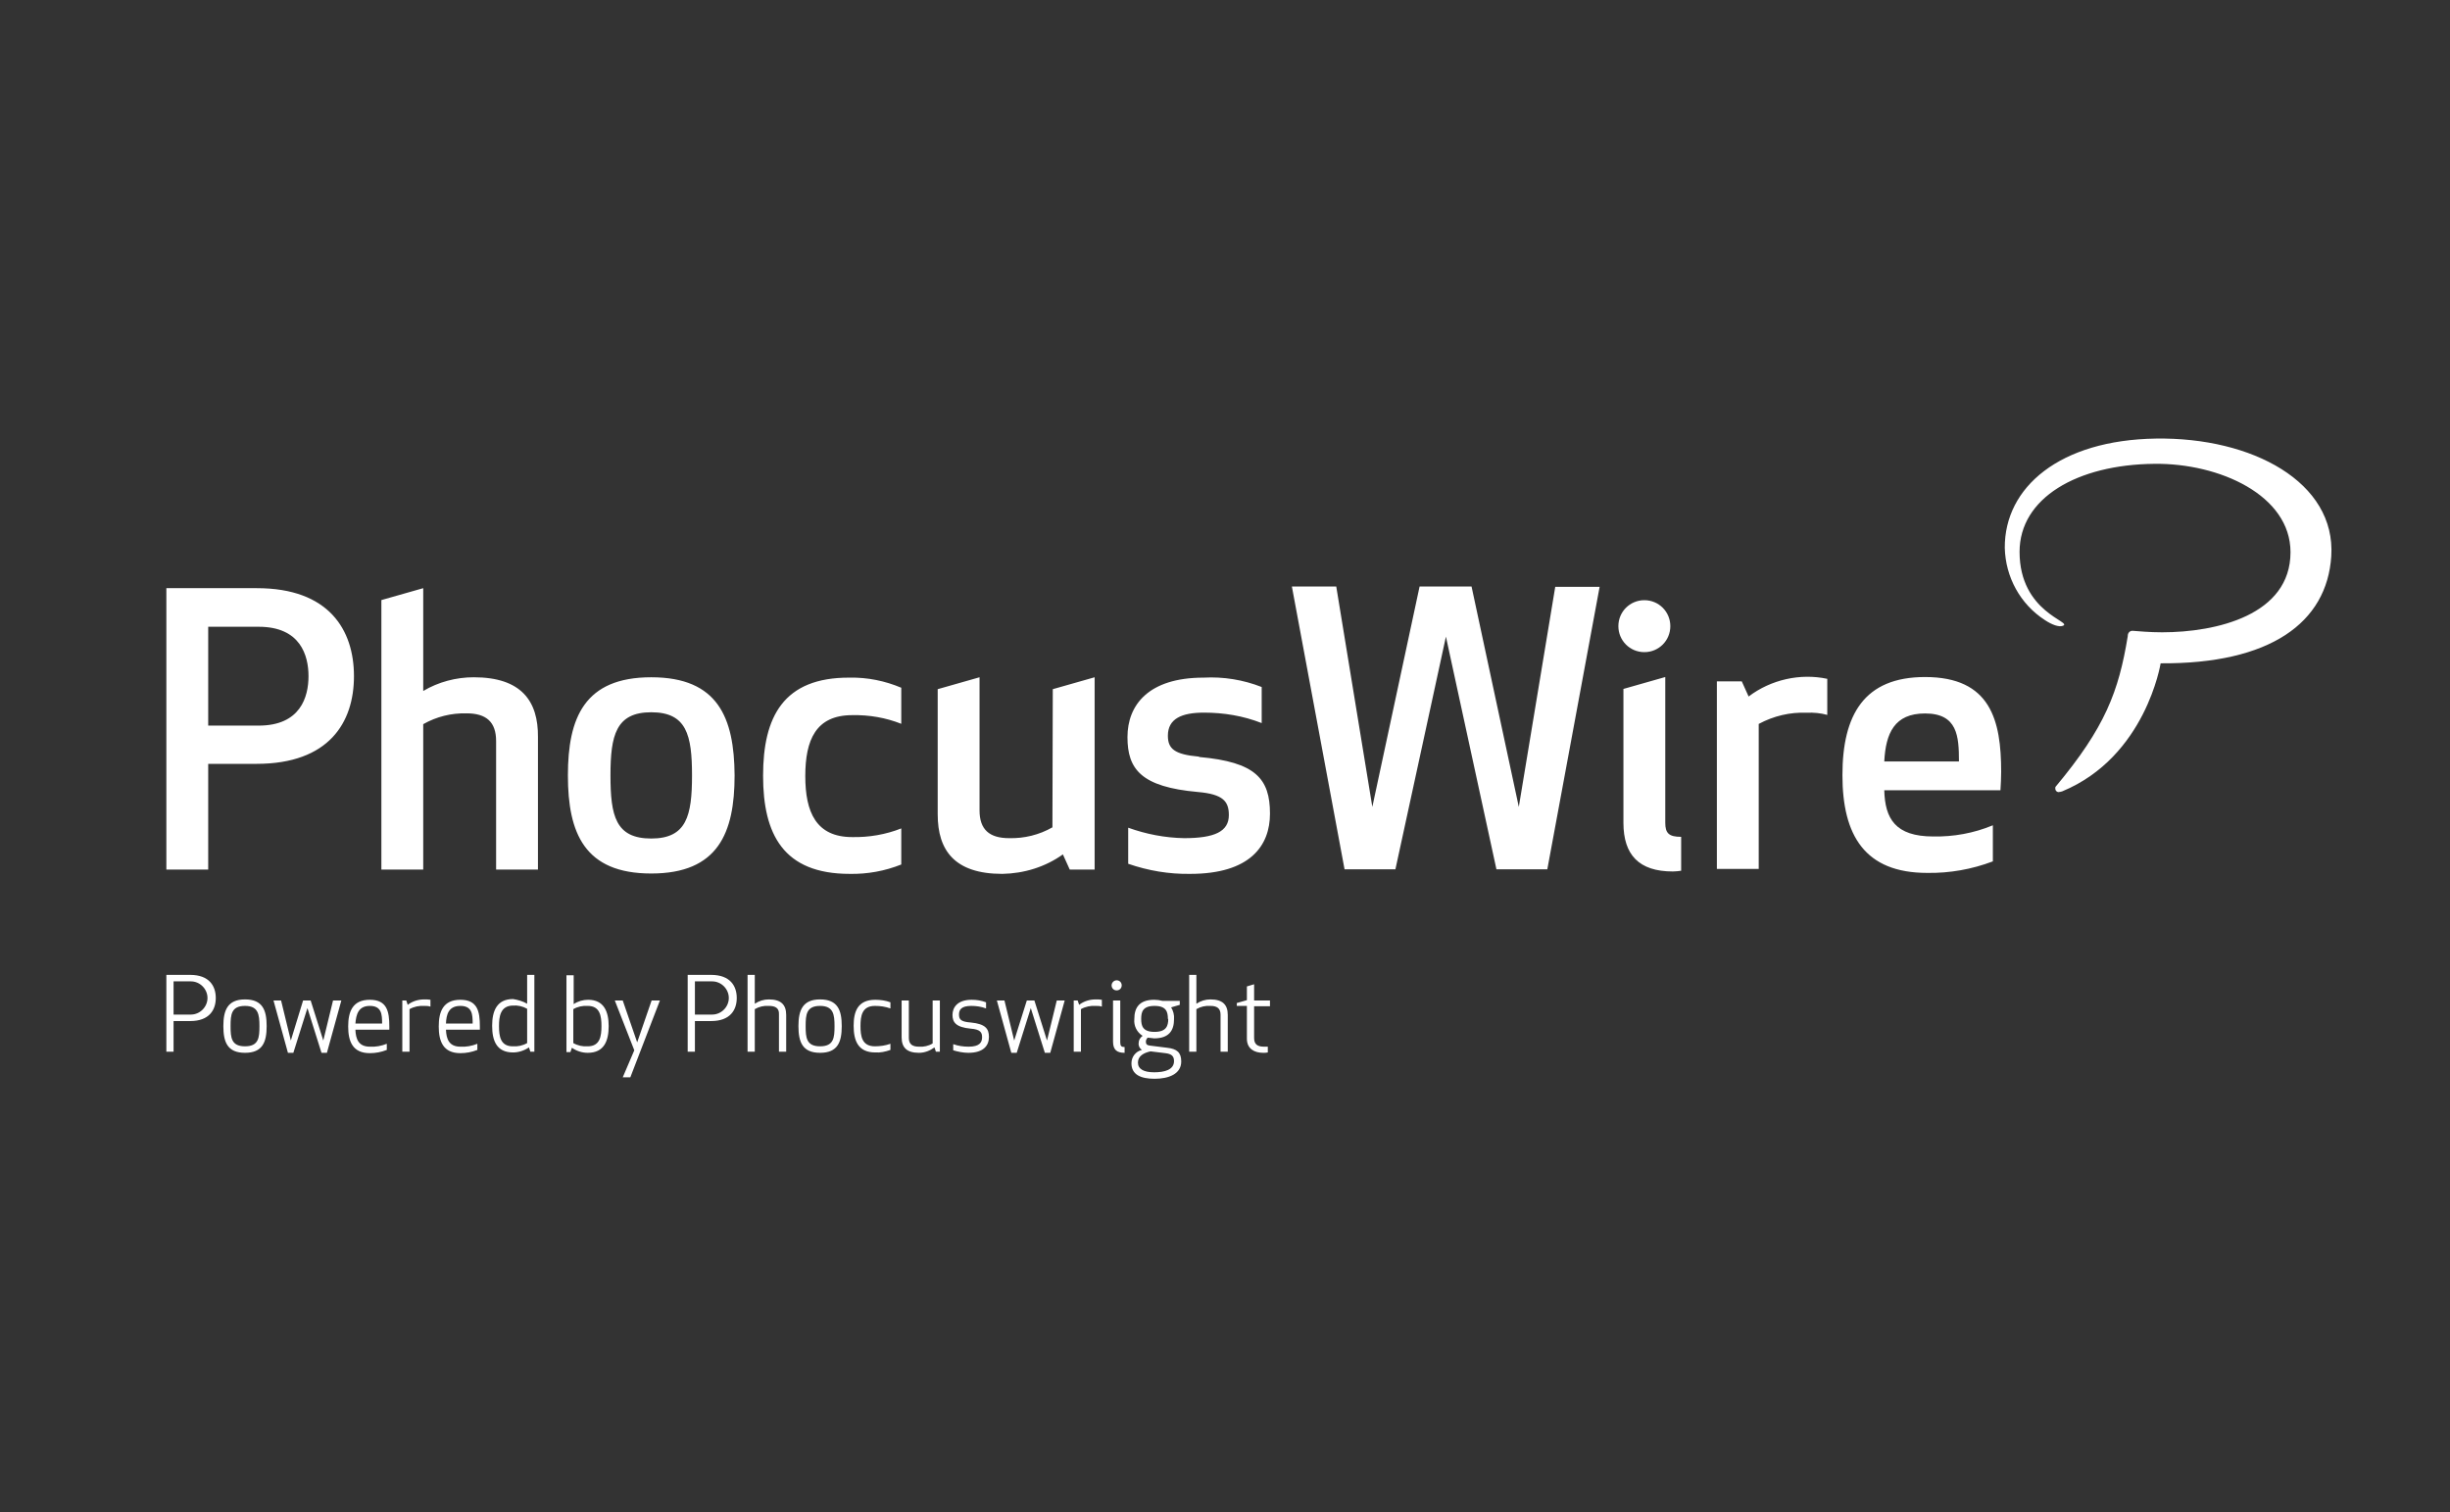
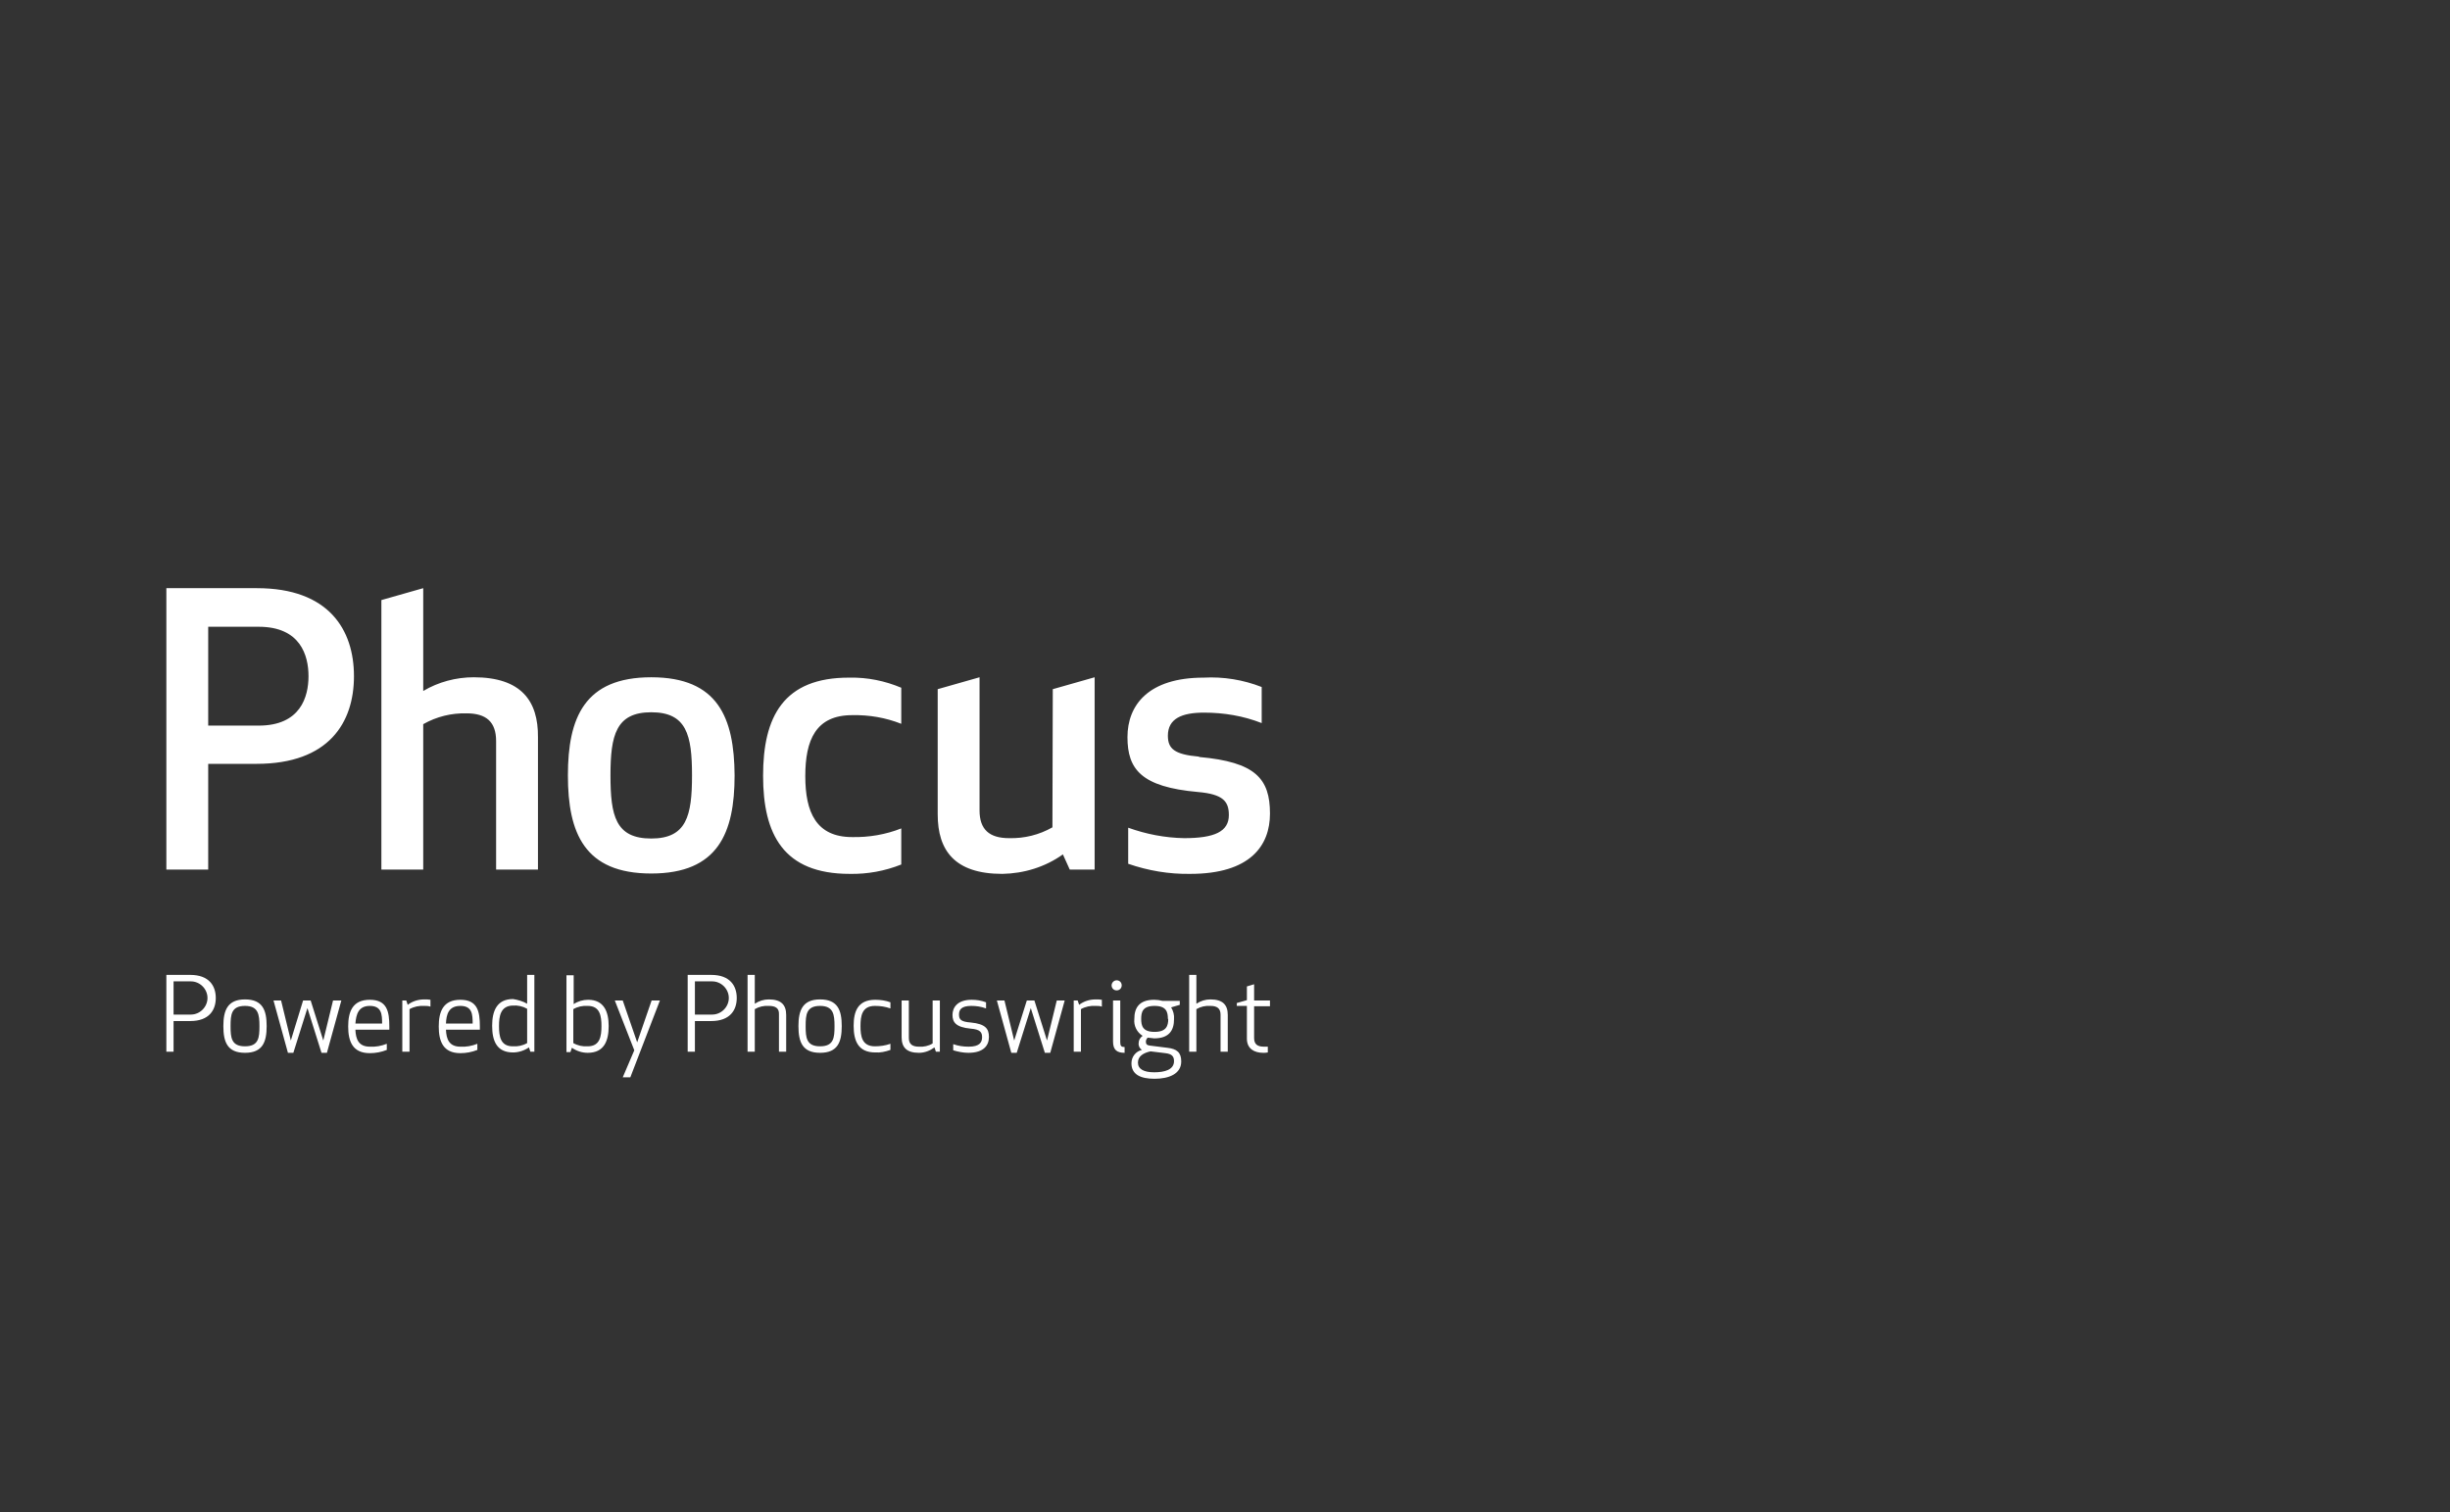
<svg xmlns="http://www.w3.org/2000/svg" width="162" height="100" viewBox="0 0 162 100" fill="none">
  <rect x="0" y="0" width="162" height="100" fill="#333333" stroke="none" />
-   <path d="M115.623 46.059L115.17 45.057H113.524V57.462H116.291V47.872C117.269 47.347 118.366 47.085 119.464 47.133C119.917 47.109 120.394 47.156 120.824 47.276V44.89C119.034 44.508 117.102 44.938 115.623 46.059ZM110.112 54.408V44.771L107.345 45.558V54.408C107.345 56.532 108.371 57.629 110.613 57.629C110.804 57.629 110.971 57.605 111.162 57.581V55.339C110.351 55.339 110.112 55.1 110.112 54.408ZM108.729 43.125C109.683 43.125 110.446 42.361 110.446 41.407C110.446 40.453 109.683 39.69 108.729 39.69C107.775 39.69 107.011 40.453 107.011 41.407C107.011 42.361 107.775 43.125 108.729 43.125ZM133.539 36.493C133.539 32.938 137.332 30.72 142.461 30.672C146.755 30.624 151.454 32.748 151.454 36.517C151.454 40.668 146.564 41.813 142.962 41.813C142.127 41.813 141.387 41.741 141.053 41.717C140.862 41.693 140.719 41.813 140.695 42.004C140.695 42.027 140.695 42.027 140.695 42.051C140.099 45.725 139.192 48.111 135.924 52.023C135.9 52.047 135.9 52.094 135.9 52.142C135.9 52.261 135.972 52.357 136.091 52.381C136.187 52.381 136.258 52.357 136.354 52.333C141.888 50.043 142.866 43.864 142.866 43.864C150.094 43.912 153.864 41.192 154.15 36.779C154.46 31.889 148.926 28.907 142.556 29.002C136.187 29.098 132.537 32.223 132.561 36.23C132.608 38.163 133.586 39.952 135.209 41.002C135.71 41.336 136.163 41.479 136.401 41.383C137.093 41.121 133.539 40.525 133.539 36.493ZM124.593 50.353H129.531C129.531 48.683 129.435 47.18 127.288 47.18C125.261 47.18 124.688 48.492 124.593 50.353ZM127.288 44.771C131.63 44.771 132.322 47.633 132.322 51.045C132.322 51.474 132.298 51.856 132.274 52.261H124.593C124.641 54.122 125.308 55.315 127.837 55.315C129.173 55.339 130.509 55.1 131.773 54.575V56.961C130.39 57.486 128.911 57.748 127.432 57.724C123.305 57.724 121.826 55.243 121.826 51.26C121.826 47.276 123.257 44.771 127.288 44.771ZM93.867 38.783H97.302L100.427 53.359L102.836 38.807H105.771L102.312 57.486H98.948L95.608 42.099L92.268 57.486H88.905L85.422 38.783H88.356L90.742 53.359L93.867 38.783Z" fill="white" />
  <path d="M17.107 47.983H13.767V41.447H17.107C19.874 41.447 20.399 43.355 20.399 44.715C20.399 46.075 19.874 47.983 17.107 47.983ZM16.988 38.895H11V57.502H13.767V50.512H16.964C21.759 50.512 23.405 47.769 23.405 44.715C23.405 41.662 21.759 38.895 16.988 38.895ZM31.325 44.787C30.156 44.787 28.987 45.097 27.985 45.693V38.895L25.218 39.682V57.502H27.985V47.888C28.868 47.387 29.846 47.149 30.848 47.172C32.16 47.172 32.804 47.745 32.804 49.009V57.502H35.571V48.747C35.595 46.361 34.474 44.787 31.325 44.787ZM43.062 55.45C40.7 55.45 40.366 53.947 40.366 51.276C40.366 48.628 40.724 47.101 43.062 47.101C45.4 47.101 45.758 48.604 45.758 51.276C45.758 53.947 45.4 55.45 43.062 55.45ZM43.062 44.787C38.649 44.787 37.551 47.459 37.551 51.276C37.551 55.093 38.649 57.764 43.062 57.764C47.475 57.764 48.573 55.093 48.573 51.276C48.549 47.459 47.475 44.787 43.062 44.787ZM50.457 51.299C50.457 55.164 51.793 57.788 56.182 57.788C57.351 57.812 58.52 57.597 59.594 57.168V54.782C58.568 55.188 57.447 55.379 56.349 55.355C53.964 55.355 53.248 53.709 53.248 51.323C53.248 48.938 53.94 47.292 56.349 47.292C57.471 47.268 58.568 47.459 59.594 47.864V45.479C58.52 45.025 57.351 44.787 56.182 44.811C51.793 44.787 50.457 47.411 50.457 51.299ZM69.589 54.711C68.707 55.212 67.729 55.45 66.727 55.426C65.415 55.426 64.77 54.854 64.77 53.59V44.787L62.003 45.574V53.852C62.003 56.238 63.124 57.788 66.273 57.788C67.705 57.764 69.112 57.335 70.281 56.5L70.734 57.502H72.38V44.787L69.613 45.574L69.589 54.711ZM79.275 50.035C77.653 49.892 77.223 49.51 77.223 48.651C77.223 47.53 78.13 47.125 79.609 47.125C80.921 47.125 82.209 47.339 83.426 47.816V45.431C82.209 44.954 80.897 44.739 79.585 44.811C75.935 44.811 74.551 46.624 74.551 48.747C74.551 50.87 75.458 52.039 79.203 52.373C80.873 52.516 81.255 52.993 81.255 53.9C81.255 54.997 80.3 55.426 78.297 55.426C77.032 55.403 75.792 55.164 74.599 54.735V57.12C75.911 57.574 77.295 57.812 78.702 57.788C82.662 57.788 83.974 55.927 83.974 53.804C83.974 51.49 83.02 50.393 79.299 50.059L79.275 50.035ZM11.477 69.549H11V64.468H12.575C13.839 64.468 14.268 65.207 14.268 65.995C14.268 66.782 13.839 67.521 12.575 67.521H11.477V69.549ZM11.477 67.092H12.622C13.219 67.092 13.72 66.591 13.72 65.995C13.72 65.398 13.219 64.897 12.622 64.897H11.477V67.092ZM16.201 69.621C15.032 69.621 14.769 68.905 14.769 67.855C14.769 66.829 15.032 66.09 16.201 66.09C17.369 66.09 17.632 66.806 17.632 67.855C17.632 68.905 17.369 69.621 16.201 69.621ZM16.201 66.519C15.294 66.519 15.246 67.092 15.246 67.855C15.246 68.619 15.294 69.191 16.201 69.191C17.107 69.191 17.155 68.619 17.155 67.855C17.155 67.092 17.083 66.519 16.201 66.519ZM22.57 66.162L21.616 69.621H21.258L20.328 66.662L19.397 69.621H19.039L18.085 66.162H18.586L19.23 68.809L20.041 66.162H20.542L21.377 68.809L22.021 66.162H22.57ZM24.455 66.114C25.6 66.114 25.743 66.901 25.743 67.879V68.094H23.5C23.524 68.69 23.691 69.215 24.455 69.215C24.836 69.239 25.218 69.167 25.576 69.024V69.43C25.218 69.573 24.836 69.644 24.455 69.644C23.309 69.644 23.023 68.857 23.023 67.879C23.023 66.901 23.309 66.114 24.455 66.114ZM23.5 67.688H25.266C25.266 67.092 25.242 66.519 24.455 66.519C23.691 66.519 23.548 67.092 23.5 67.688ZM28.462 66.567C28.319 66.519 28.2 66.519 28.057 66.519C27.723 66.496 27.365 66.567 27.079 66.734V69.549H26.602V66.162H26.864L26.959 66.448C27.27 66.209 27.651 66.09 28.057 66.09C28.2 66.09 28.319 66.09 28.462 66.114V66.567ZM30.442 66.114C31.587 66.114 31.73 66.901 31.73 67.879V68.094H29.488C29.512 68.69 29.679 69.215 30.442 69.215C30.824 69.239 31.206 69.167 31.564 69.024V69.43C31.206 69.573 30.824 69.644 30.442 69.644C29.297 69.644 29.011 68.857 29.011 67.879C29.011 66.901 29.297 66.114 30.442 66.114ZM29.488 67.688H31.253C31.253 67.092 31.23 66.519 30.442 66.519C29.655 66.519 29.512 67.092 29.488 67.688ZM34.856 66.376V64.468H35.333V69.549H35.07L34.975 69.263C34.665 69.477 34.283 69.597 33.925 69.597C32.828 69.597 32.542 68.809 32.542 67.831C32.542 66.853 32.852 66.066 33.925 66.066C34.235 66.114 34.569 66.209 34.856 66.376ZM32.995 67.855C32.995 68.523 33.09 69.191 33.901 69.191C34.235 69.215 34.569 69.143 34.856 68.977V66.71C34.569 66.543 34.235 66.472 33.901 66.496C33.09 66.519 32.995 67.211 32.995 67.855ZM40.247 67.855C40.247 68.809 39.961 69.621 38.863 69.621C38.482 69.621 38.124 69.501 37.814 69.287L37.718 69.573H37.456V64.492H37.933V66.4C38.219 66.209 38.553 66.114 38.887 66.114C39.937 66.114 40.247 66.901 40.247 67.855ZM37.909 66.734V68.977C38.195 69.143 38.529 69.215 38.863 69.191C39.674 69.191 39.77 68.523 39.77 67.855C39.77 67.187 39.674 66.519 38.863 66.519C38.529 66.496 38.195 66.567 37.909 66.734ZM41.177 66.162L42.132 68.929L43.086 66.162H43.635L41.678 71.243H41.177L41.941 69.454L40.653 66.162H41.177ZM45.949 69.549H45.471V64.468H47.022C48.286 64.468 48.716 65.207 48.716 65.995C48.716 66.782 48.286 67.521 47.022 67.521H45.949V69.549ZM45.949 67.092H47.093C47.69 67.092 48.191 66.591 48.191 65.995C48.191 65.398 47.69 64.897 47.093 64.897H45.949V67.092ZM50.839 66.519C50.505 66.496 50.195 66.567 49.908 66.734V69.549H49.431V64.468H49.908V66.376C50.195 66.185 50.505 66.09 50.839 66.09C51.65 66.09 51.984 66.448 51.984 67.116V69.549H51.507V67.092C51.531 66.662 51.268 66.519 50.839 66.519ZM54.226 69.621C53.057 69.621 52.795 68.905 52.795 67.855C52.795 66.829 53.057 66.09 54.226 66.09C55.395 66.09 55.658 66.806 55.658 67.855C55.658 68.905 55.395 69.621 54.226 69.621ZM54.226 66.519C53.32 66.519 53.272 67.092 53.272 67.855C53.272 68.619 53.32 69.191 54.226 69.191C55.133 69.191 55.181 68.619 55.181 67.855C55.181 67.092 55.109 66.519 54.226 66.519ZM57.876 66.114C58.21 66.114 58.568 66.162 58.878 66.281V66.686C58.544 66.567 58.21 66.519 57.852 66.519C56.994 66.519 56.898 67.187 56.898 67.855C56.898 68.523 56.994 69.191 57.852 69.191C58.186 69.191 58.544 69.143 58.878 69.024V69.43C58.544 69.549 58.21 69.621 57.876 69.597C56.731 69.597 56.445 68.809 56.445 67.831C56.445 66.901 56.707 66.114 57.876 66.114ZM60.095 68.642C60.095 69.072 60.357 69.215 60.763 69.215C61.073 69.239 61.407 69.167 61.669 69V66.162H62.146V69.549H61.884L61.789 69.263C61.502 69.477 61.145 69.621 60.763 69.621C59.952 69.621 59.618 69.263 59.618 68.595V66.162H60.095V68.642ZM64.198 67.617C65.152 67.712 65.391 68.022 65.391 68.571C65.391 69.12 65.057 69.621 64.031 69.621C63.697 69.621 63.339 69.549 63.029 69.454V69.048C63.363 69.167 63.697 69.215 64.055 69.215C64.77 69.215 64.938 68.929 64.938 68.595C64.938 68.285 64.842 68.07 64.174 68.022C63.196 67.927 62.981 67.593 62.981 67.116C62.981 66.639 63.291 66.114 64.246 66.114C64.58 66.114 64.89 66.162 65.2 66.281V66.686C64.89 66.567 64.556 66.519 64.222 66.519C63.554 66.519 63.411 66.782 63.411 67.092C63.411 67.426 63.554 67.569 64.198 67.617ZM70.4 66.162L69.446 69.621H69.088L68.158 66.662L67.228 69.621H66.87L65.916 66.162H66.417L67.061 68.809L67.896 66.162H68.397L69.231 68.809L69.876 66.162H70.4ZM72.858 66.567C72.715 66.519 72.595 66.519 72.452 66.519C72.118 66.496 71.76 66.567 71.474 66.734V69.549H70.997V66.162H71.259L71.355 66.448C71.665 66.209 72.046 66.09 72.452 66.09C72.595 66.09 72.715 66.09 72.858 66.114V66.567ZM73.836 64.826C74.026 64.826 74.17 64.969 74.17 65.16C74.17 65.35 74.026 65.493 73.836 65.493C73.645 65.493 73.502 65.35 73.502 65.16C73.502 64.993 73.645 64.826 73.836 64.826ZM73.597 68.881V66.162H74.074V68.929C74.074 69.167 74.146 69.239 74.361 69.239V69.621C73.859 69.621 73.597 69.43 73.597 68.881ZM75.887 68.619C75.816 68.69 75.768 68.786 75.768 68.881C75.768 69.048 75.84 69.12 76.03 69.143L77.175 69.287C77.82 69.358 78.106 69.597 78.106 70.193C78.106 71.028 77.271 71.338 76.341 71.338C75.41 71.338 74.814 71.052 74.814 70.312C74.814 69.883 75.1 69.525 75.506 69.43C75.362 69.334 75.267 69.167 75.291 68.977C75.291 68.786 75.386 68.619 75.553 68.499C75.172 68.261 74.957 67.831 75.005 67.378C75.005 66.686 75.291 66.114 76.317 66.114C76.507 66.114 76.674 66.138 76.865 66.185H78.01V66.448L77.438 66.615C77.581 66.853 77.653 67.116 77.629 67.402C77.629 68.094 77.342 68.666 76.317 68.666C76.197 68.642 76.03 68.642 75.887 68.619ZM76.078 69.525C75.625 69.621 75.243 69.835 75.243 70.265C75.243 70.694 75.625 70.909 76.317 70.909C77.008 70.909 77.629 70.742 77.629 70.169C77.629 69.835 77.462 69.692 77.056 69.644L76.078 69.525ZM77.223 67.378C77.223 66.925 77.128 66.519 76.341 66.519C75.553 66.519 75.458 66.925 75.458 67.378C75.458 67.831 75.553 68.237 76.341 68.237C77.128 68.237 77.247 67.831 77.247 67.378H77.223ZM80.038 66.519C79.704 66.496 79.394 66.567 79.108 66.734V69.549H78.631V64.468H79.108V66.376C79.394 66.185 79.704 66.09 80.038 66.09C80.849 66.09 81.183 66.448 81.183 67.116V69.549H80.706V67.092C80.706 66.662 80.444 66.519 80.038 66.519ZM83.831 69.597C83.736 69.621 83.617 69.621 83.521 69.621C82.948 69.621 82.448 69.358 82.448 68.69V66.519H81.78V66.329L82.448 66.138V65.231L82.925 65.088V66.162H83.974V66.543H82.925V68.642C82.925 69.048 83.139 69.215 83.569 69.215H83.831V69.597Z" fill="white" />
</svg>